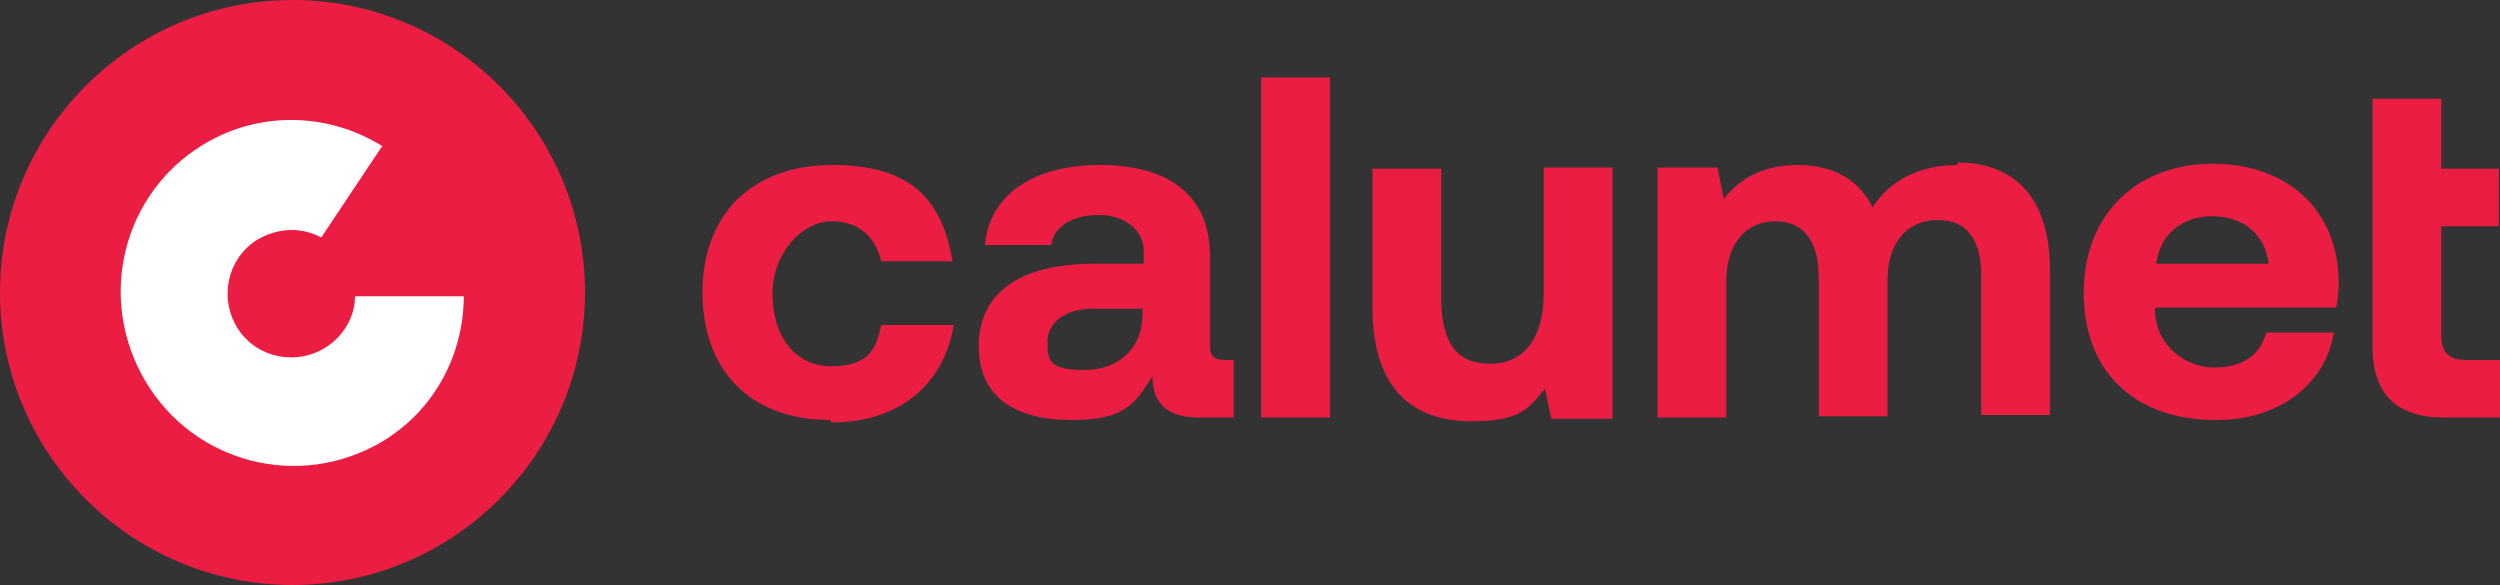
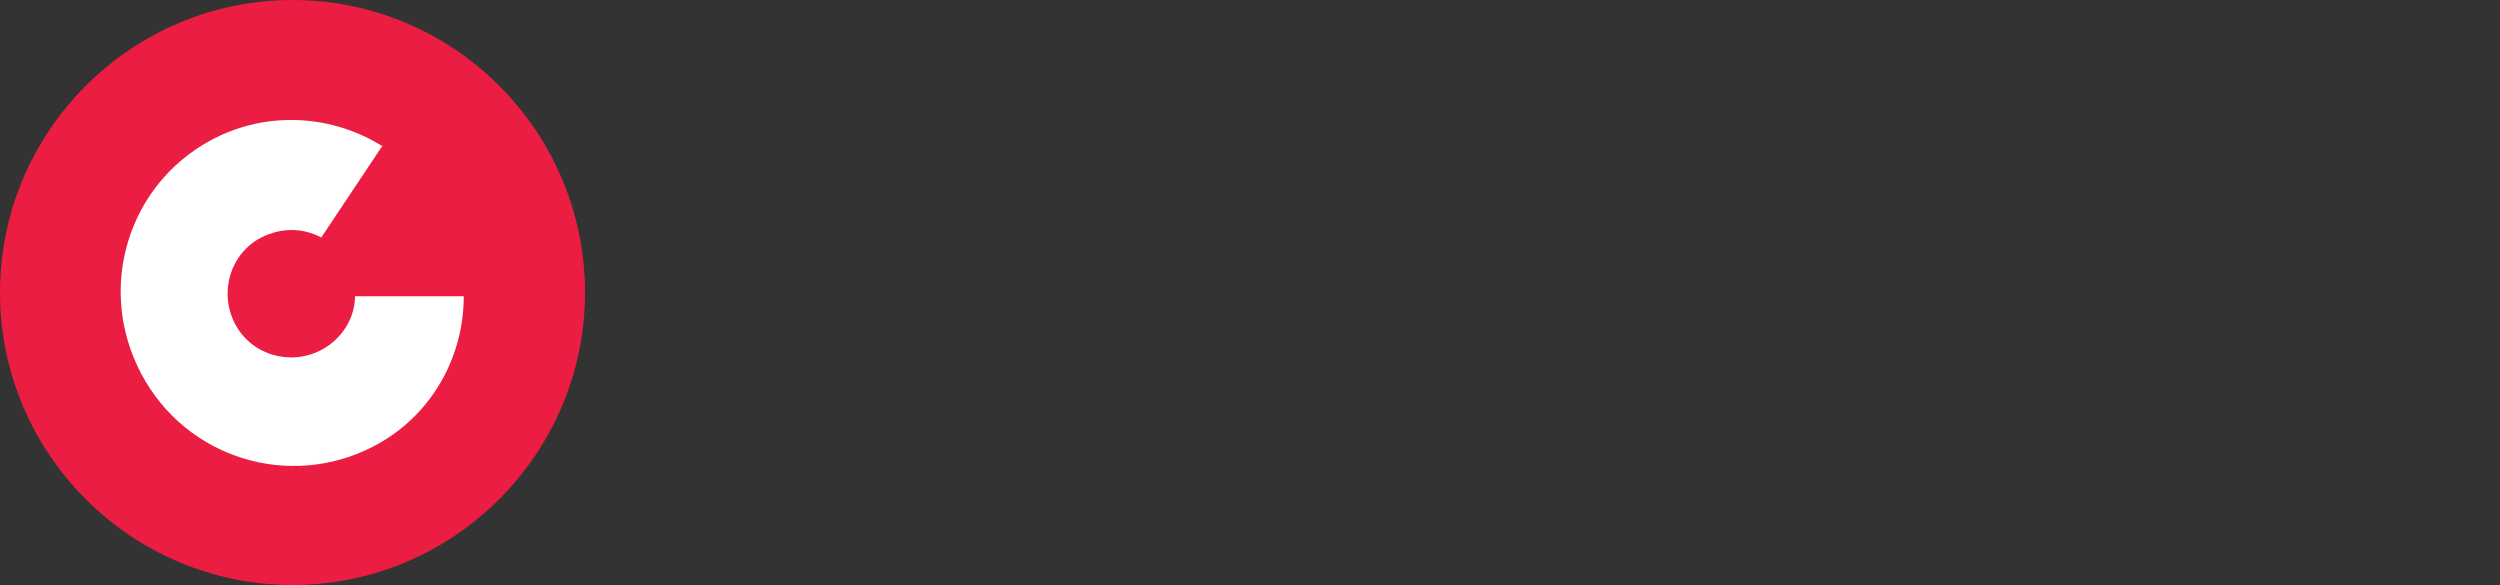
<svg xmlns="http://www.w3.org/2000/svg" version="1.1" viewBox="0 0 200 46.8">
  <rect x="0" y="0" width="200" height="46.8" fill="#333333" stroke="none" />
  <defs>
    <style>
      .cls-1 {
        fill: #fff;
      }

      .cls-2 {
        fill: none;
      }

      .cls-3 {
        fill: #eb1d43;
      }

      .cls-4 {
        clip-path: url(#clippath);
      }
    </style>
    <clipPath id="clippath">
      <rect class="cls-2" width="200" height="46.8" />
    </clipPath>
  </defs>
  <g>
    <g id="Ebene_1">
      <g class="cls-4">
        <g>
          <path class="cls-3" d="M23.4,46.8c12.9,0,23.4-10.5,23.4-23.4S36.3,0,23.4,0,0,10.5,0,23.4s10.5,23.4,23.4,23.4" />
          <path class="cls-1" d="M30.6,11.7c-4-2.5-9.2-2.9-13.7-.5-6.7,3.6-9.2,11.9-5.6,18.7,3.6,6.8,11.9,9.3,18.6,5.8,4.6-2.4,7.2-7.1,7.2-12h-8.7c0,1.7-1,3.4-2.7,4.3-2.5,1.3-5.6.4-6.9-2.1-1.3-2.5-.4-5.6,2.1-6.9,1.6-.8,3.3-.8,4.8,0l4.8-7.2h0Z" />
-           <path class="cls-3" d="M189.8,27.7c0,3.8,1.9,5.7,5.7,5.7h4.5v-4.6h-2.7c-1.4,0-2-.6-2-2v-8.7h4.6v-4.6h-4.6v-5.6h-5.5v19.8h0ZM156.6,13.2c-3,0-5.4,1.2-6.8,3.4-1.2-2.5-3.5-3.4-6-3.4-2.9,0-4.7,1.2-5.9,2.7l-.5-2.5h-4.8v20h5.5v-10.9c0-3,1.6-4.8,3.9-4.8s3.5,1.6,3.5,4.5v11.1h5.5v-10.9c0-3,1.6-4.8,4-4.8s3.5,1.6,3.5,4.5v11.1h5.5v-11.5c0-6.4-3.3-8.7-7.4-8.7M123.5,23.4c0,3.7-1.6,5.7-4.3,5.7s-3.9-1.7-3.9-5.3v-10.3h-5.5v11.1c0,7.1,3.8,9.1,7.9,9.1s4.6-1.1,5.9-2.6l.5,2.4h4.9V13.4h-5.5v10h0ZM100.9,33.4h5.5V6.2h-5.5s0,27.2,0,27.2ZM91.4,25.1c0,2.7-1.8,4.5-4.7,4.5s-2.9-.9-2.9-2.3,1.3-2.6,3.6-2.6h4v.4ZM98.1,28.8c-.9,0-1.3-.2-1.3-1.2v-7.1c0-4.8-3.2-7.3-8.8-7.3s-8.9,2.6-9.2,6.4h5.3c.2-1.5,1.7-2.4,3.8-2.4s3.6,1.2,3.6,2.9v1h-4c-6,0-9.2,2.4-9.2,6.6s3.1,5.9,7.4,5.9,5.1-1.3,6.5-3.5c0,1.9.9,3.3,3.7,3.3h2.8v-4.6s-.6,0-.6,0ZM66.4,33.6c-6.3,0-10.2-3.9-10.2-10.2s4-10.2,10.4-10.2,8.8,2.9,9.6,7.7h-5.7c-.5-2-1.8-3.2-4-3.2s-4.7,2.4-4.7,5.8,1.8,5.8,4.7,5.8,3.6-1.3,4-3.3h5.8c-.8,4.8-4.4,7.8-9.8,7.8M172.5,21.1c.3-2.4,2.1-3.8,4.5-3.8s4.2,1.4,4.5,3.8h-9ZM177.3,33.6c5.3,0,8.8-3.1,9.4-7h-5.4c-.5,1.9-2,2.8-4.2,2.8s-4.6-1.7-4.7-4.5v-.3h14.5c.1-.6.2-1.3.2-1.9,0-5.9-4.1-9.6-10.1-9.6s-10.3,4-10.3,10.3,4,10.2,10.6,10.2" />
        </g>
      </g>
    </g>
  </g>
</svg>